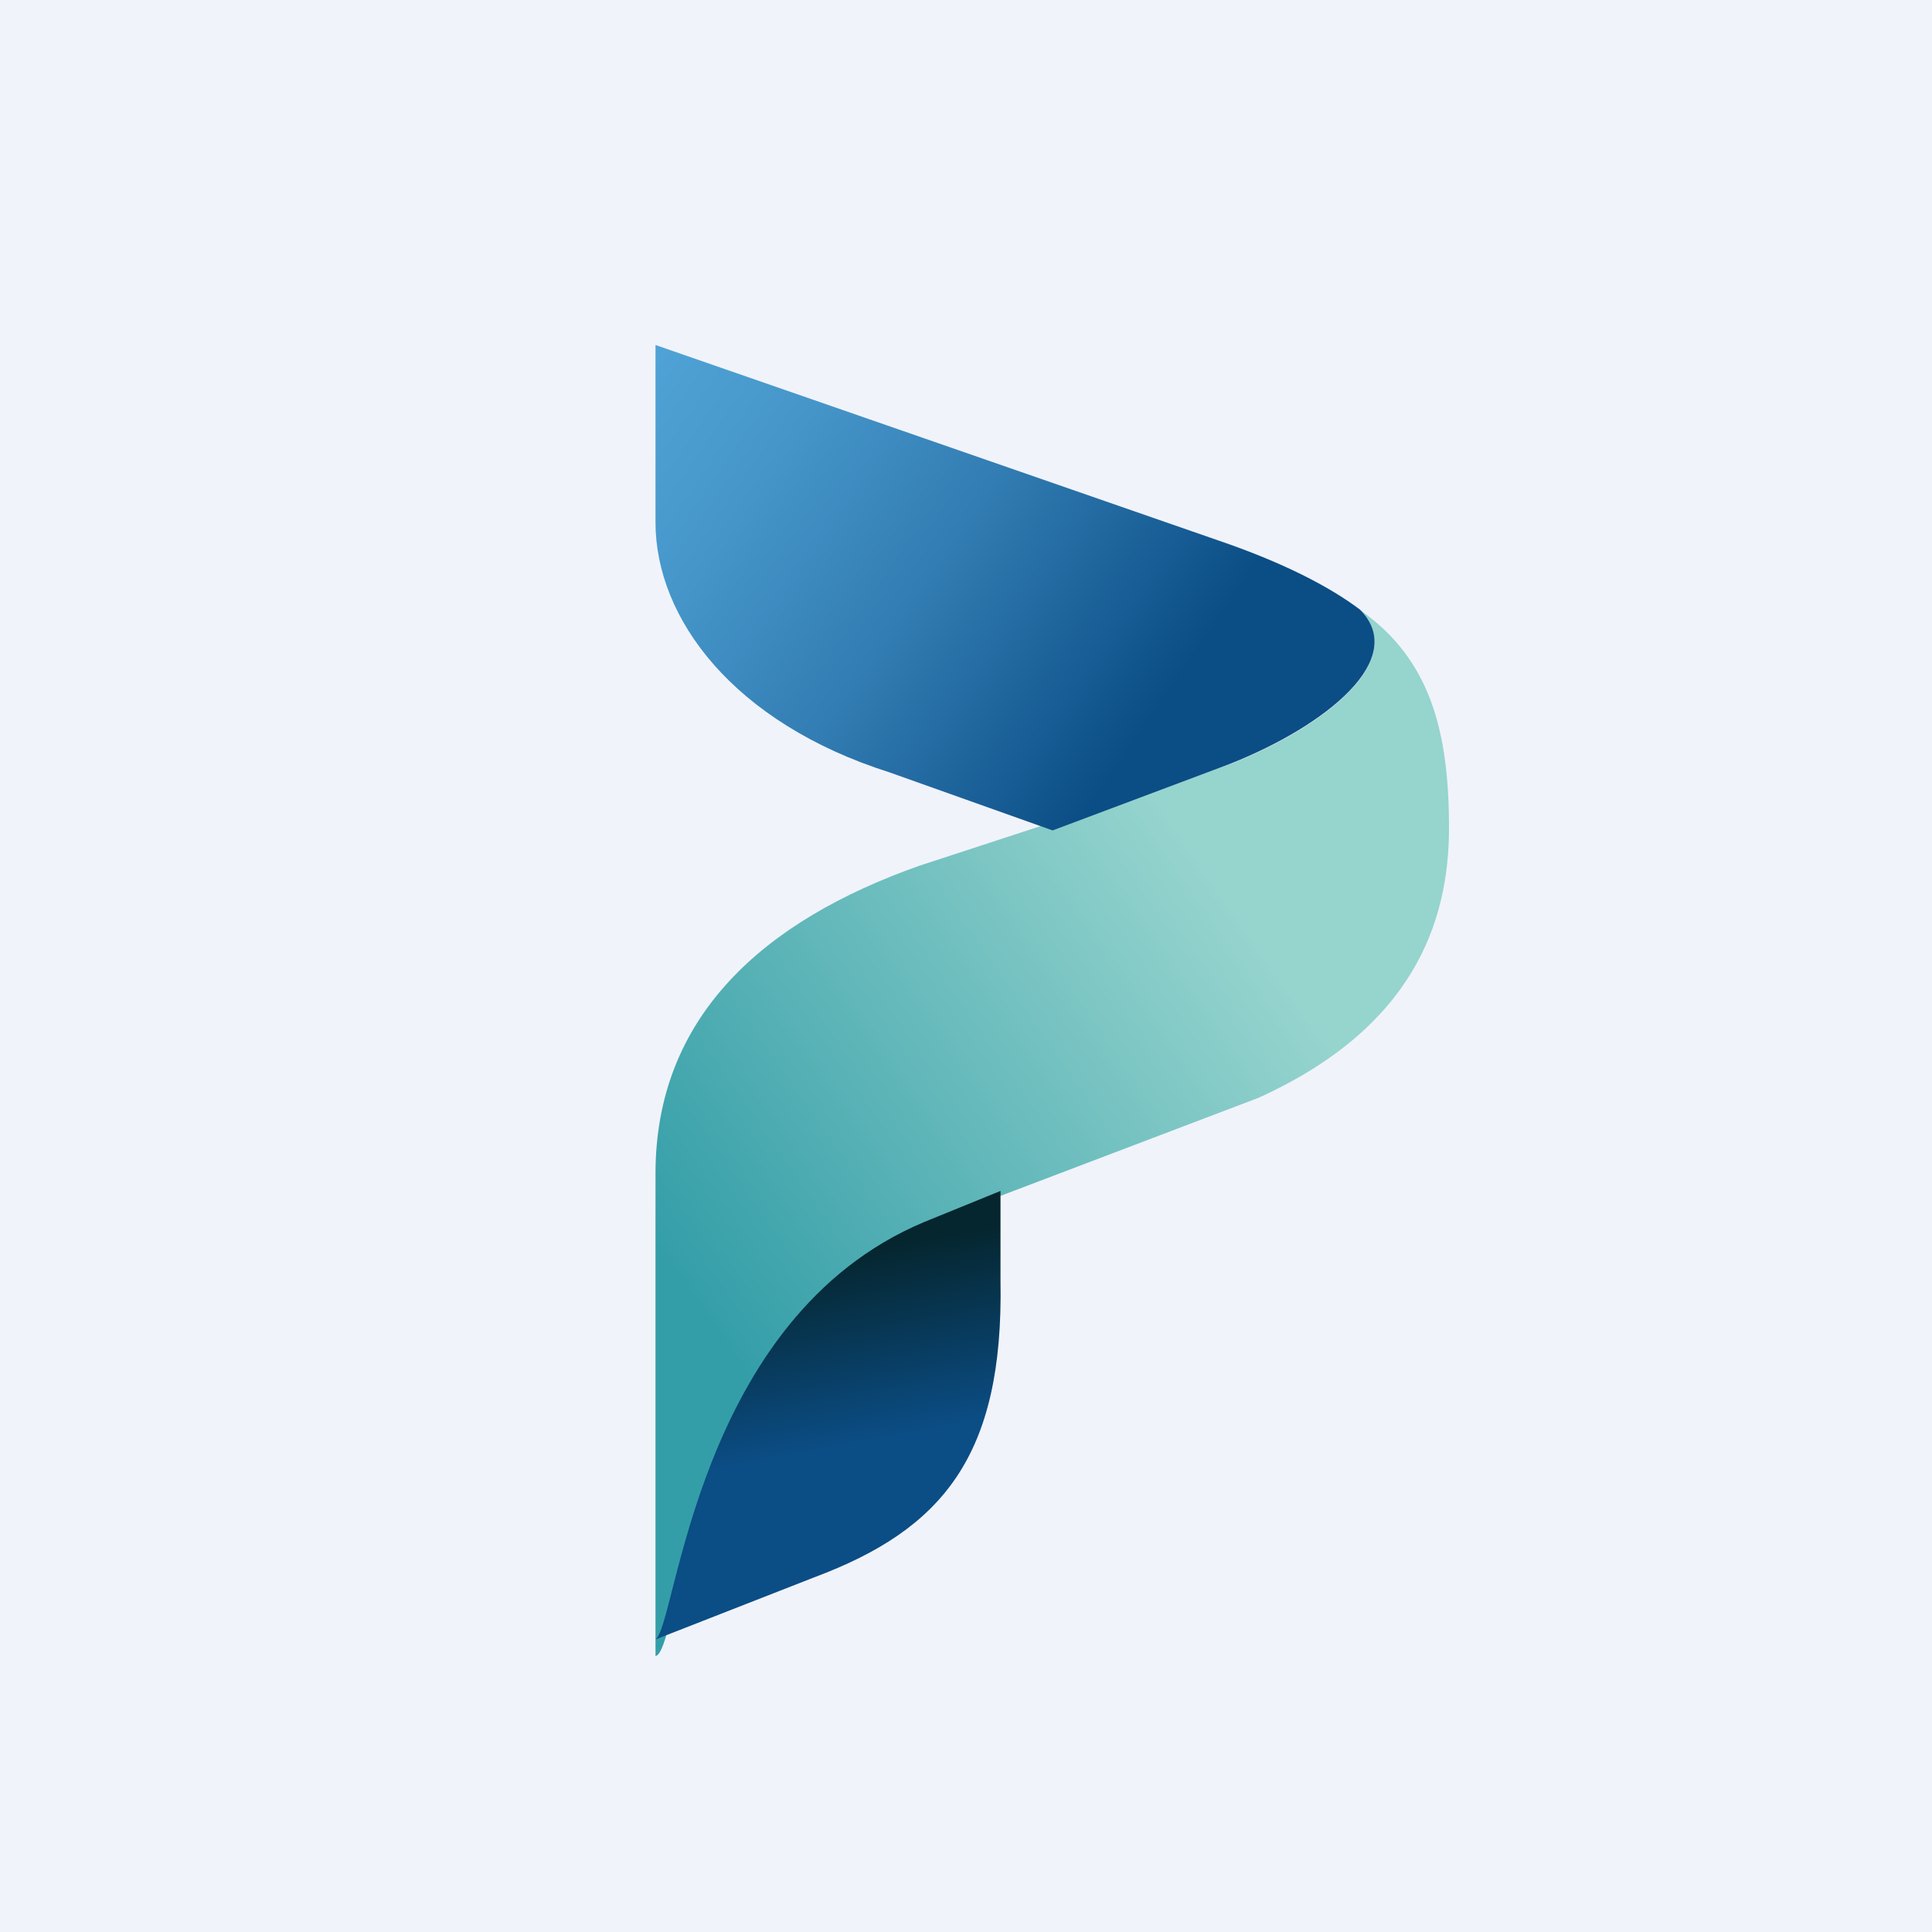
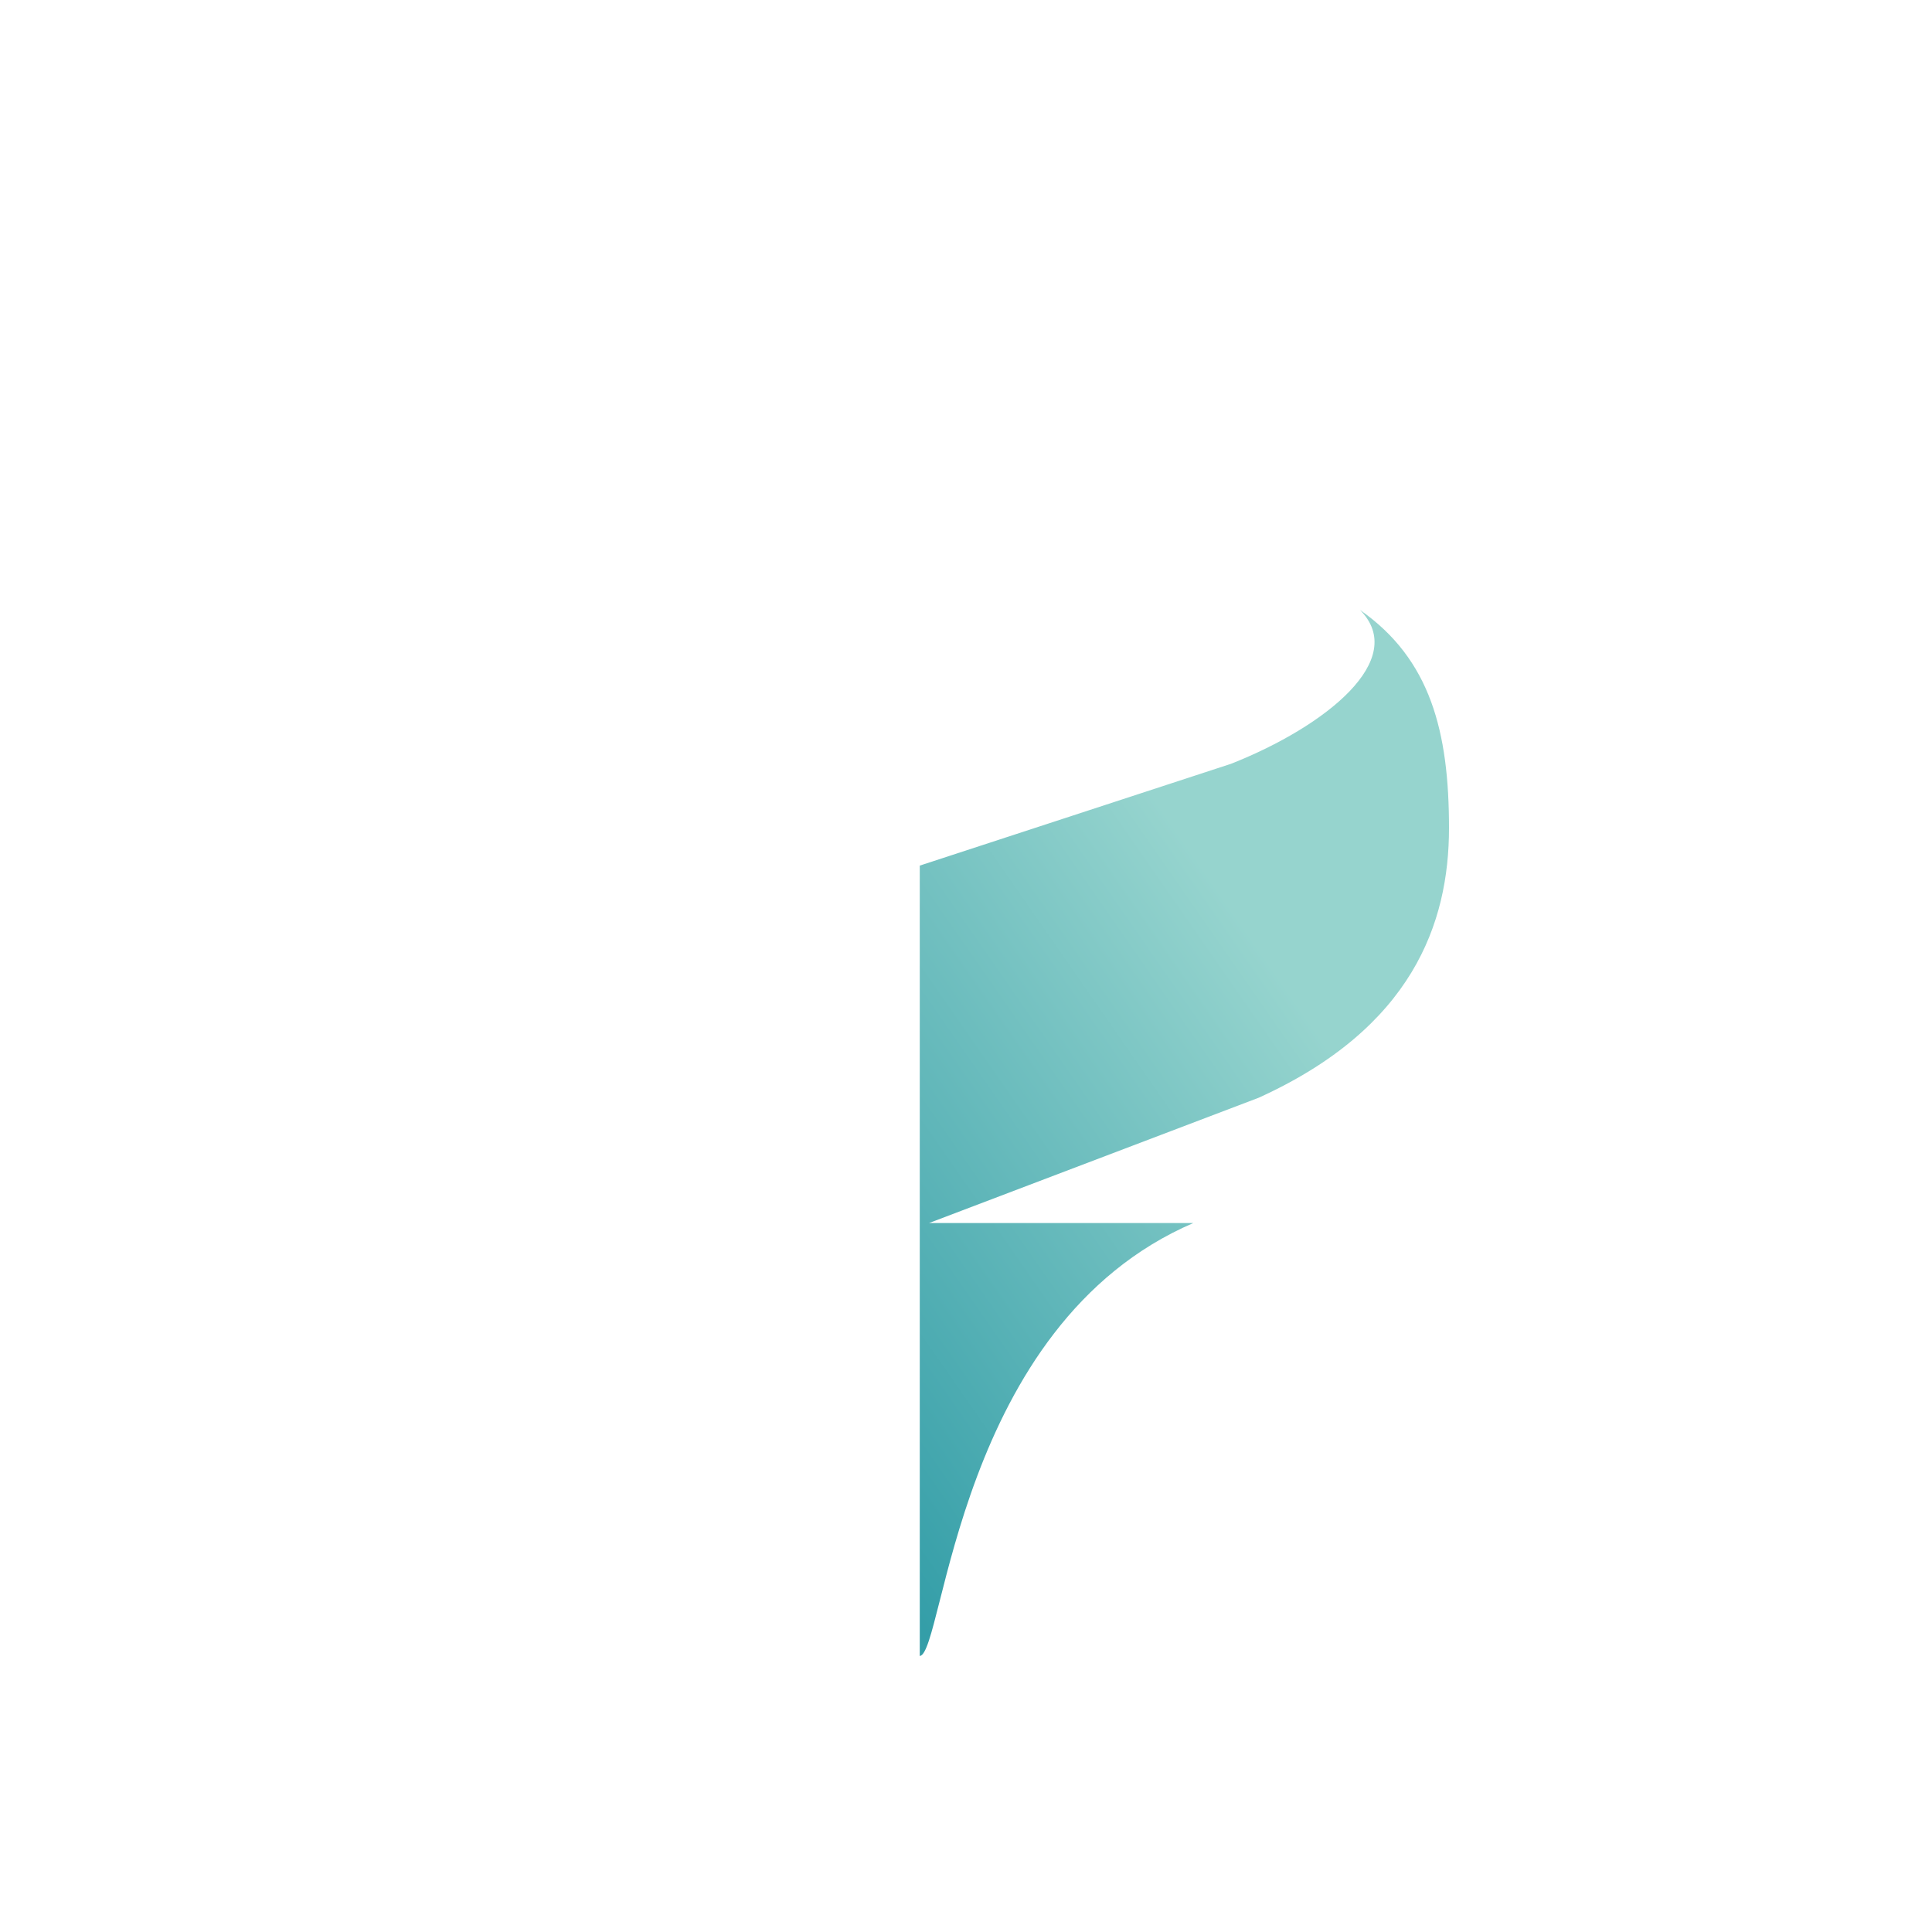
<svg xmlns="http://www.w3.org/2000/svg" width="56" height="56" viewBox="0 0 56 56">
-   <path fill="#F0F3FA" d="M0 0h56v56H0z" />
-   <path d="m26.93 35.45 9.55-3.63C40.93 29.8 42 26.77 42 24c0-2.78-.53-4.89-2.58-6.32 1.42 1.43-.98 3.37-3.74 4.46l-9.02 2.95c-4.54 1.6-7.66 4.38-7.66 8.93V48c.71-.08 1.07-9.6 7.93-12.55Z" fill="url(#amhha3hje)" />
-   <path d="m25.79 22.39 4.72 1.68 5.17-1.94c2.76-1.1 5.16-3.03 3.74-4.46-.9-.68-2.23-1.35-3.92-1.94L19 10v5.14c0 2.78 2.25 5.81 6.79 7.25Z" fill="url(#bmhha3hje)" />
-   <path d="m29 34.52-2.21.9C20.15 38.2 19.62 47.1 19 47.52l4.6-1.8c3.72-1.39 5.49-3.52 5.4-8.58v-2.62Z" fill="url(#cmhha3hje)" />
+   <path d="m26.93 35.45 9.55-3.63C40.93 29.8 42 26.77 42 24c0-2.78-.53-4.89-2.58-6.32 1.42 1.43-.98 3.37-3.74 4.46l-9.02 2.95V48c.71-.08 1.07-9.6 7.93-12.55Z" fill="url(#amhha3hje)" />
  <defs>
    <linearGradient id="amhha3hje" x1="20.27" y1="37.87" x2="41.66" y2="23" gradientUnits="userSpaceOnUse">
      <stop stop-color="#349EA8" />
      <stop offset=".74" stop-color="#96D4CE" />
    </linearGradient>
    <linearGradient id="bmhha3hje" x1="33.16" y1="21.16" x2="9.52" y2="4.94" gradientUnits="userSpaceOnUse">
      <stop stop-color="#0B4D85" />
      <stop offset=".08" stop-color="#175C94" />
      <stop offset=".27" stop-color="#327DB3" />
      <stop offset=".46" stop-color="#4595C9" />
      <stop offset=".63" stop-color="#50A3D6" />
    </linearGradient>
    <linearGradient id="cmhha3hje" x1="24.17" y1="41.96" x2="23.18" y2="36.58" gradientUnits="userSpaceOnUse">
      <stop stop-color="#0B4D85" />
      <stop offset="1" stop-color="#05262F" />
    </linearGradient>
  </defs>
</svg>